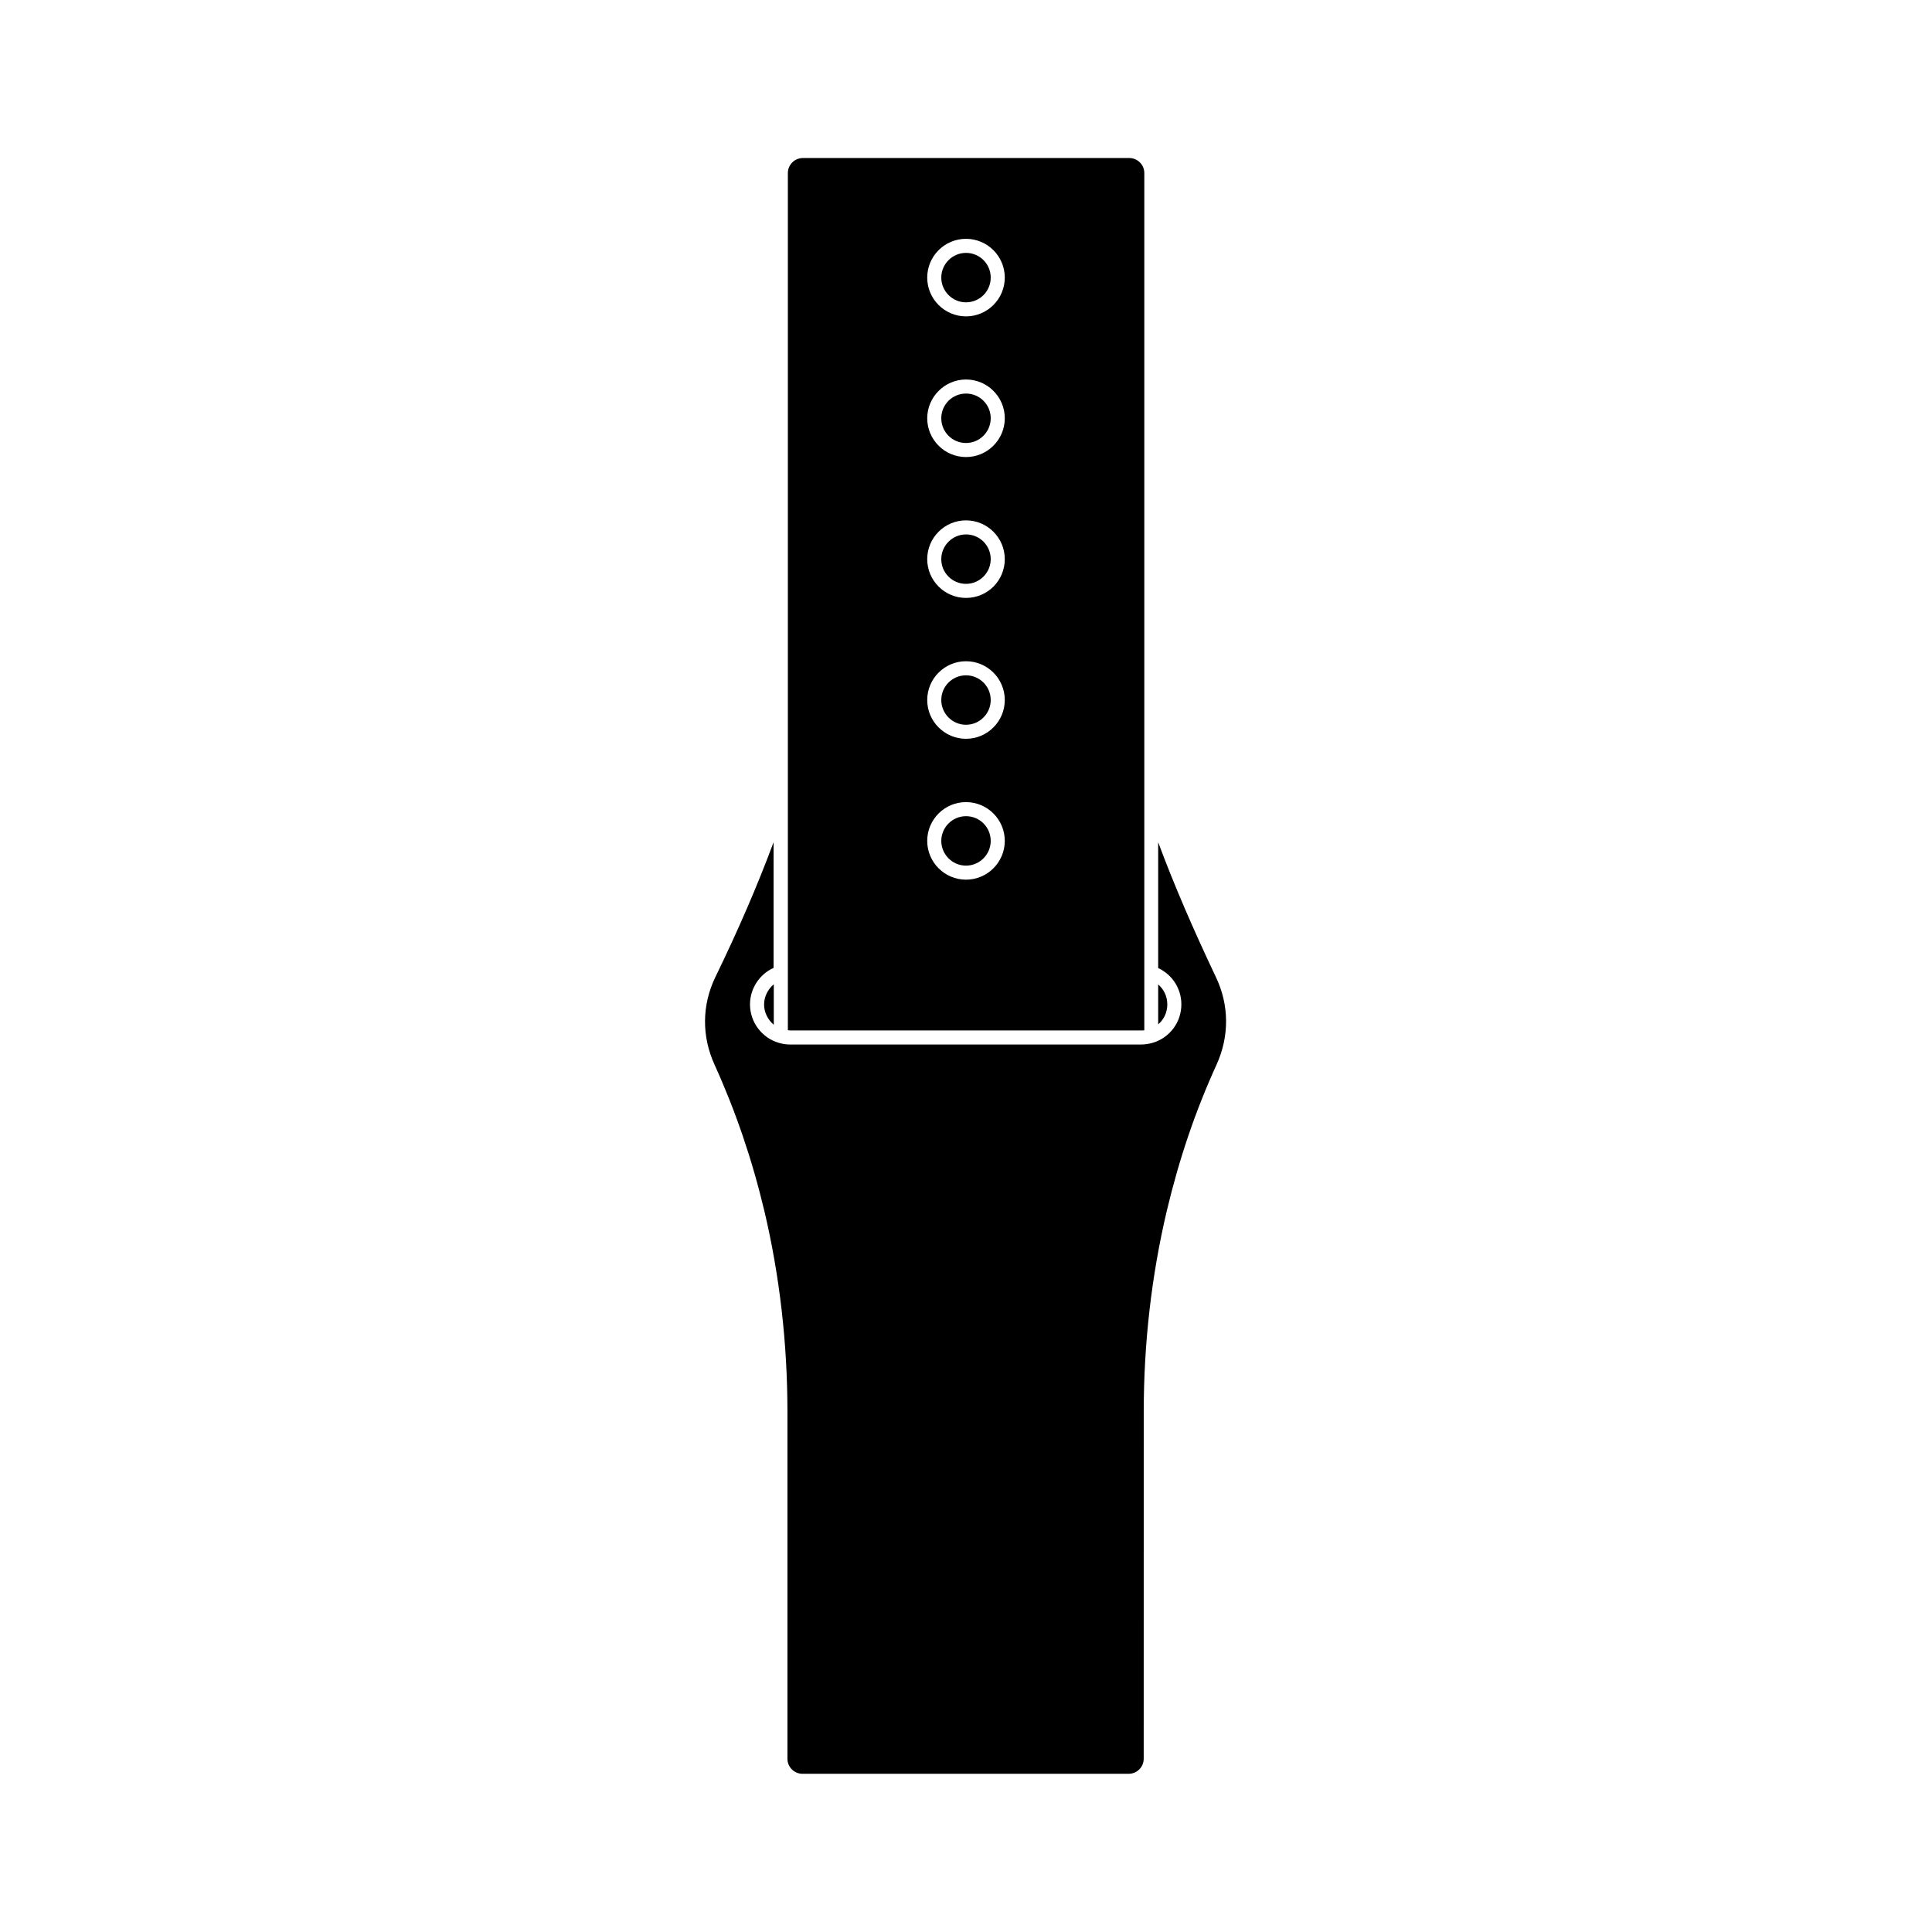
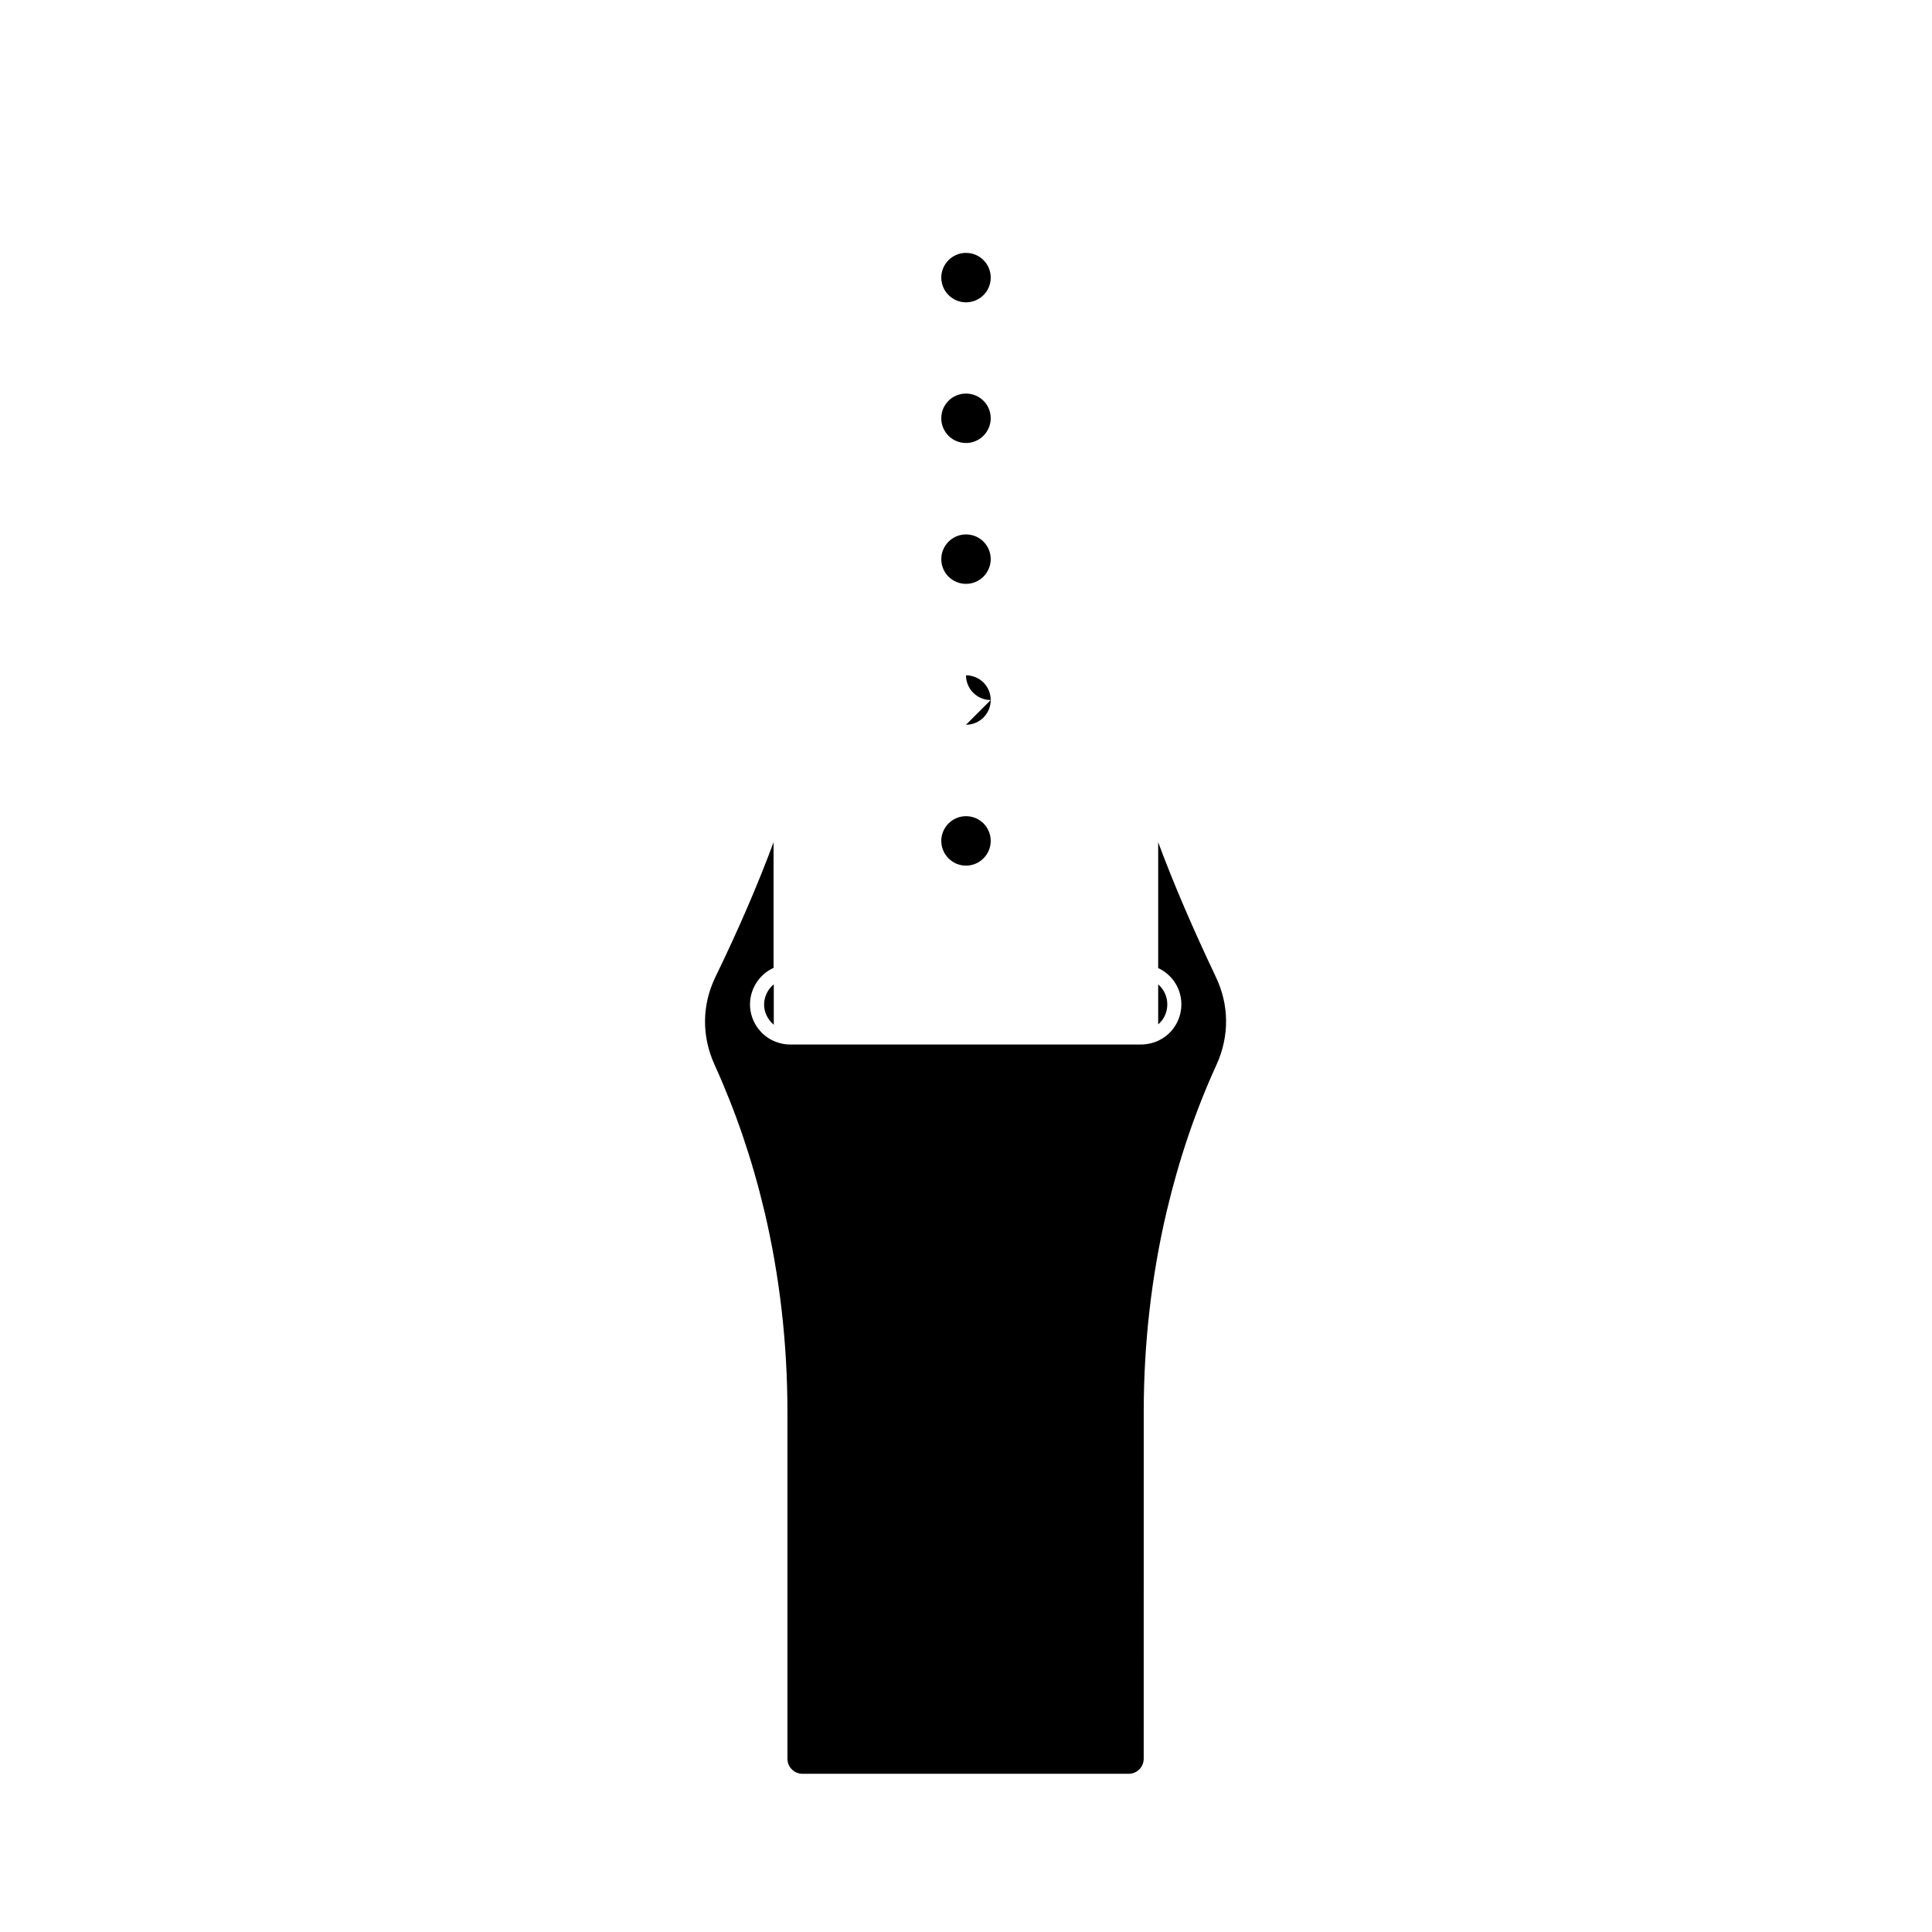
<svg xmlns="http://www.w3.org/2000/svg" fill="#000000" width="800px" height="800px" version="1.1" viewBox="144 144 512 512">
  <g>
    <path d="m400 373.4c3.629 0 6.551-2.973 6.551-6.551 0-3.629-2.922-6.551-6.551-6.551s-6.551 2.973-6.551 6.551 2.922 6.551 6.551 6.551z" />
-     <path d="m400 336.07c3.629 0 6.551-2.973 6.551-6.551 0-3.629-2.922-6.551-6.551-6.551s-6.551 2.922-6.551 6.551c0 3.578 2.922 6.551 6.551 6.551z" />
+     <path d="m400 336.07c3.629 0 6.551-2.973 6.551-6.551 0-3.629-2.922-6.551-6.551-6.551c0 3.578 2.922 6.551 6.551 6.551z" />
    <path d="m450.93 415.46c1.512-1.258 2.418-3.176 2.418-5.289 0-2.117-0.906-3.981-2.418-5.289z" />
    <path d="m400 261.4c3.629 0 6.551-2.973 6.551-6.551 0-3.629-2.922-6.551-6.551-6.551s-6.551 2.922-6.551 6.551c0 3.625 2.922 6.551 6.551 6.551z" />
    <path d="m400 224.12c3.629 0 6.551-2.922 6.551-6.551s-2.922-6.551-6.551-6.551-6.551 2.973-6.551 6.551 2.922 6.551 6.551 6.551z" />
    <path d="m400 298.73c3.629 0 6.551-2.973 6.551-6.551 0-3.629-2.922-6.551-6.551-6.551s-6.551 2.973-6.551 6.551c0 3.629 2.922 6.551 6.551 6.551z" />
    <path d="m450.93 367.2v33.352c3.727 1.715 6.144 5.441 6.144 9.621 0 4.637-2.973 8.715-7.406 10.125-1.008 0.301-2.117 0.504-3.176 0.504l-93.102 0.004c-1.008 0-2.066-0.152-3.023-0.453-4.484-1.309-7.609-5.492-7.609-10.176 0-4.18 2.519-8.012 6.246-9.672v-33.301c-4.231 11.387-9.32 23.176-15.418 35.719-3.578 7.406-3.68 15.668-0.203 23.277 5.594 12.344 9.926 25.039 13.199 38.793 4.031 17.078 6.098 35.016 6.098 53.203v91.895c0 2.215 1.812 3.981 3.981 3.981h86.453c2.215 0 3.981-1.812 3.981-3.981l0.008-91.898c0-18.238 2.066-36.125 6.098-53.254 3.273-13.754 7.559-26.449 13.199-38.793 3.426-7.559 3.375-15.82-0.203-23.277-5.945-12.543-11.035-24.281-15.266-35.668z" />
-     <path d="m446.45 417.08c0.25 0 0.555 0 0.805-0.051v-227.17c0-2.215-1.812-3.981-3.981-3.981h-86.5c-2.215 0-3.981 1.812-3.981 3.981v227.17c0.203 0 0.453 0.051 0.656 0.051zm-46.449-209.79c5.644 0 10.277 4.586 10.277 10.277 0 5.644-4.586 10.277-10.277 10.277-5.644 0-10.277-4.586-10.277-10.277 0-5.695 4.633-10.277 10.277-10.277zm0 37.281c5.644 0 10.277 4.586 10.277 10.277 0 5.644-4.586 10.277-10.277 10.277-5.644 0-10.277-4.586-10.277-10.277 0-5.644 4.633-10.277 10.277-10.277zm0 37.332c5.644 0 10.277 4.586 10.277 10.277s-4.586 10.277-10.277 10.277c-5.644 0-10.277-4.586-10.277-10.277 0-5.695 4.633-10.277 10.277-10.277zm0 37.332c5.644 0 10.277 4.586 10.277 10.277 0 5.644-4.586 10.277-10.277 10.277-5.644 0-10.277-4.586-10.277-10.277s4.633-10.277 10.277-10.277zm0 37.332c5.644 0 10.277 4.586 10.277 10.277 0 5.644-4.586 10.277-10.277 10.277-5.644 0-10.277-4.586-10.277-10.277s4.633-10.277 10.277-10.277z" />
    <path d="m349.06 415.57v-10.73c-1.562 1.309-2.57 3.273-2.57 5.391 0 2.066 1.008 4.031 2.57 5.34z" />
  </g>
</svg>